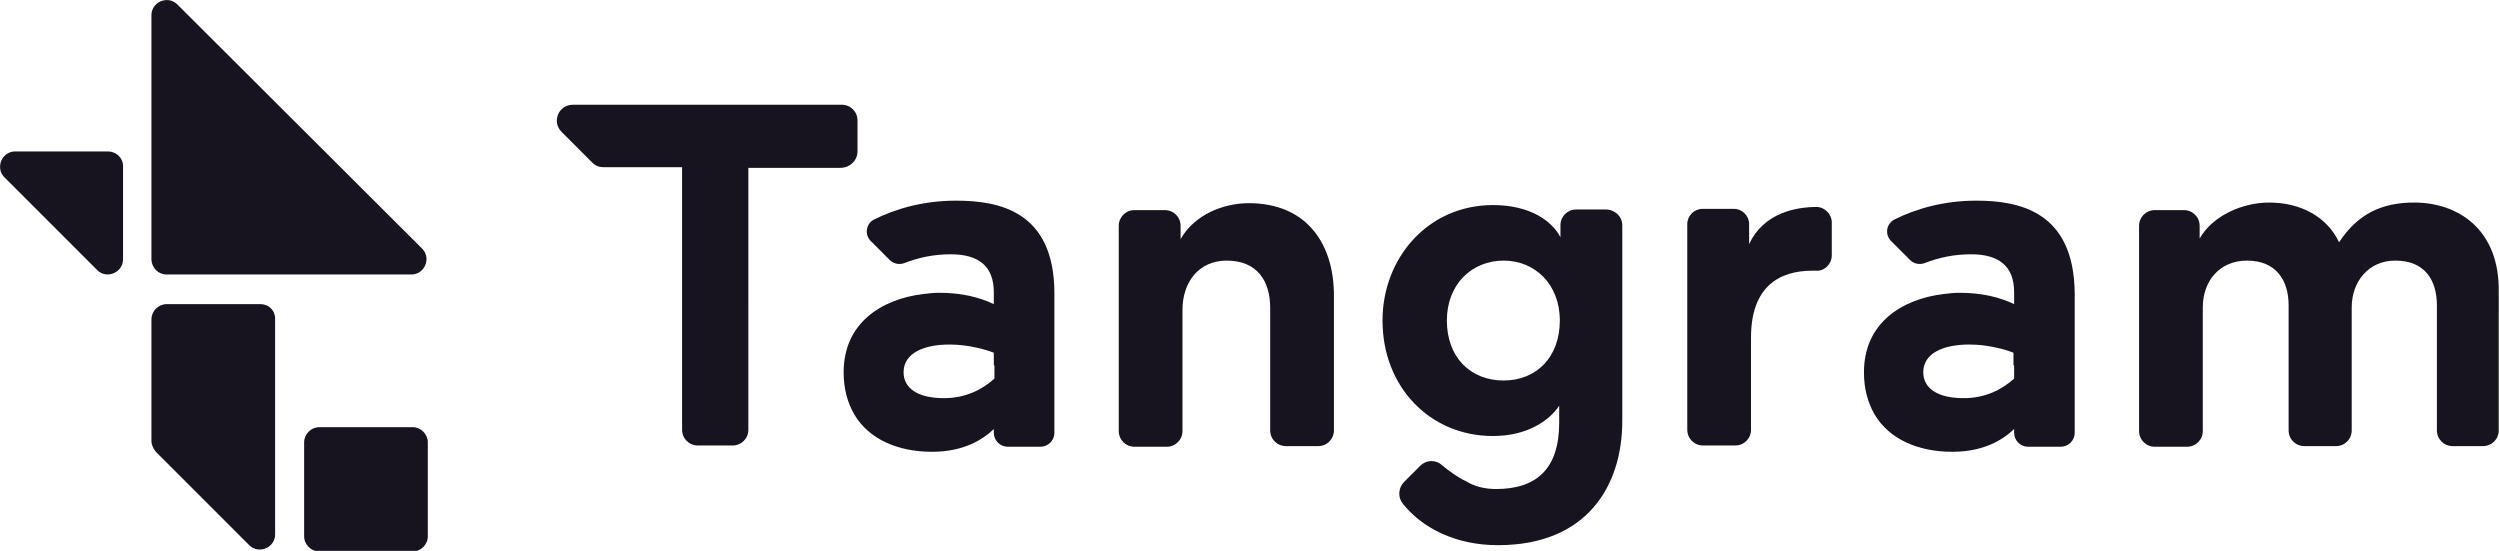
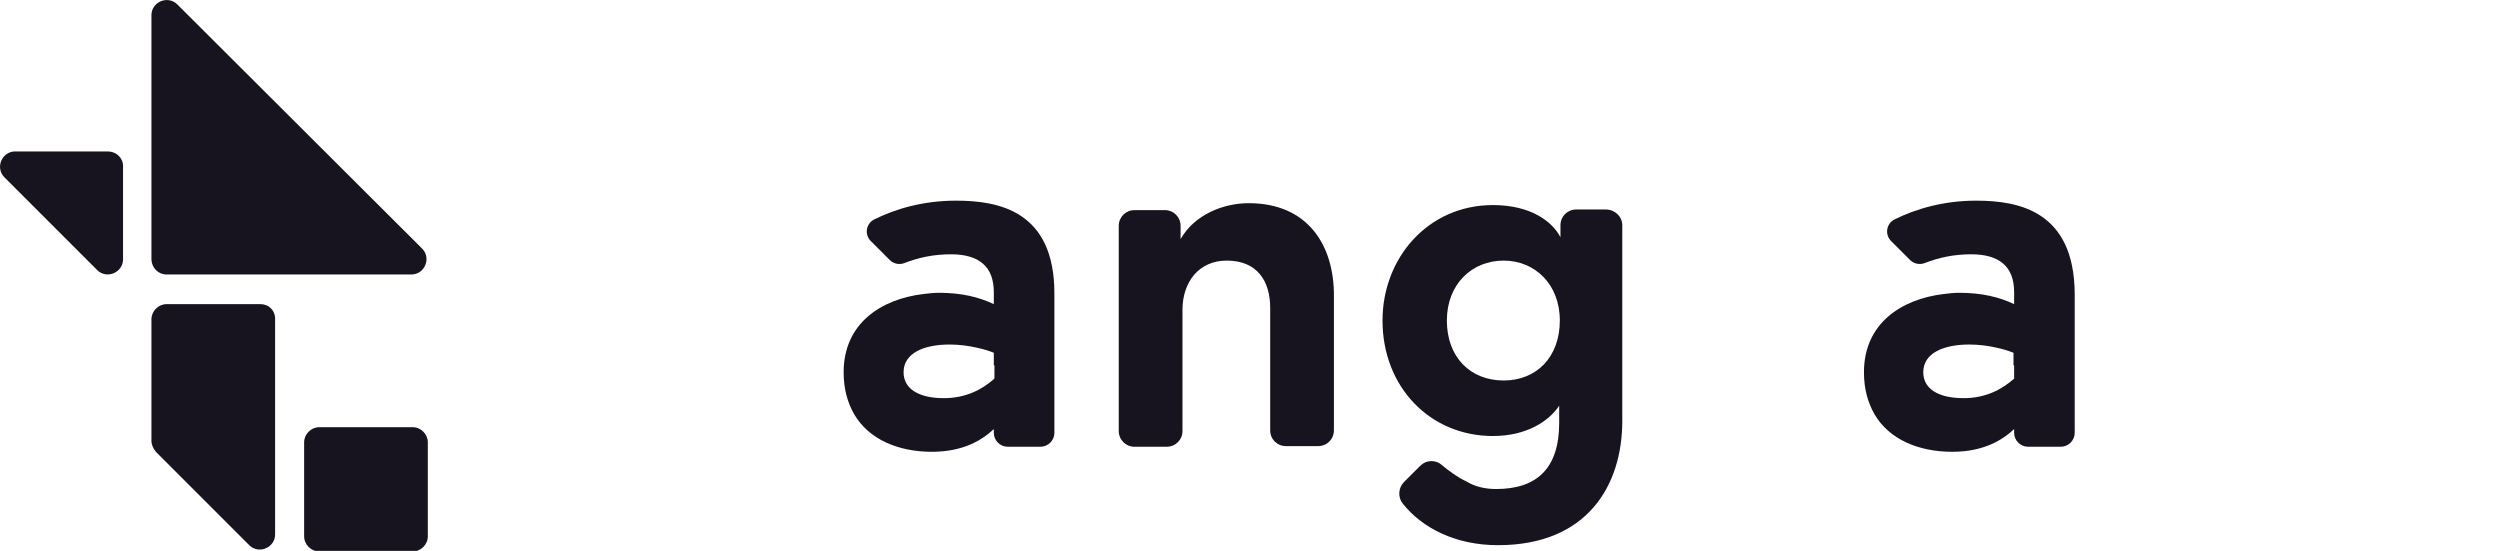
<svg xmlns="http://www.w3.org/2000/svg" version="1.1" id="Livello_1" x="0px" y="0px" viewBox="0 0 396.2 87.3" style="enable-background:new 0 0 396.2 87.3;" xml:space="preserve">
  <style type="text/css">
	.st0{fill: #18141f;}
</style>
  <g>
    <path class="st0" d="M26.4,43.5h38.8c2.1,0,3.2-2.6,1.7-4.1L28.1,0.7c-1.5-1.5-4.1-0.4-4.1,1.7v38.8C24.1,42.5,25.1,43.5,26.4,43.5   z" />
    <path class="st0" d="M41.3,48.2H26.4c-1.3,0-2.4,1.1-2.4,2.4v19.3c0,0.6,0.3,1.2,0.7,1.7l14.8,14.8c1.5,1.5,4.1,0.4,4.1-1.7V70.8   V50.5C43.6,49.2,42.6,48.2,41.3,48.2z" />
    <path class="st0" d="M17.1,24H2.4c-2.1,0-3.2,2.6-1.7,4.1l14.7,14.7c1.5,1.5,4.1,0.4,4.1-1.7V26.3C19.5,25,18.4,24,17.1,24z" />
    <path class="st0" d="M65.4,67.7H50.6c-1.3,0-2.4,1.1-2.4,2.4V85c0,1.3,1.1,2.4,2.4,2.4h14.8c1.3,0,2.4-1.1,2.4-2.4V70.1   C67.8,68.8,66.7,67.7,65.4,67.7z" />
    <path class="st0" d="M313.2,31.8c-5.2,0-9.6,1.3-13,3c-1.3,0.7-1.5,2.4-0.5,3.4l3,3c0.6,0.6,1.5,0.8,2.3,0.5   c2.3-0.9,4.7-1.4,7.4-1.4c4.4,0,6.8,1.9,6.8,6v1.9c-2.3-1.1-5.1-1.8-8.7-1.8c-0.8,0-1.7,0.1-2.5,0.2c-6.6,0.8-12.6,4.6-12.6,12.4   c0,2.6,0.6,4.8,1.7,6.7c2.3,3.9,6.9,5.9,12.3,5.9c5,0,8-1.9,9.8-3.6v0.6c0,1.2,1,2.2,2.2,2.2h5.2c1.2,0,2.2-1,2.2-2.2V46.5   C328.7,33.5,320,31.8,313.2,31.8z M319.2,57.9V60c-1.9,1.7-4.5,3.1-8,3.1c-4.2,0-6.4-1.6-6.4-4.1c0-3.1,3.3-4.4,7.3-4.4   c1.5,0,3,0.2,4.3,0.5c1,0.2,1.9,0.5,2.7,0.8V57.9z" />
-     <path class="st0" d="M151.5,31.8c-5.2,0-9.6,1.3-13,3c-1.3,0.7-1.5,2.4-0.5,3.4l3,3c0.6,0.6,1.5,0.8,2.3,0.5   c2.3-0.9,4.7-1.4,7.4-1.4c4.4,0,6.8,1.9,6.8,6v1.9c-2.3-1.1-5.1-1.8-8.7-1.8c-0.8,0-1.7,0.1-2.5,0.2c-6.6,0.8-12.6,4.6-12.6,12.4   c0,2.6,0.6,4.8,1.7,6.7c2.3,3.9,6.9,5.9,12.3,5.9c5,0,8-1.9,9.8-3.6v0.6c0,1.2,1,2.2,2.2,2.2h5.2c1.2,0,2.2-1,2.2-2.2V46.5   C167.1,33.5,158.4,31.8,151.5,31.8z M157.6,57.9V60c-1.9,1.7-4.5,3.1-8,3.1c-4.2,0-6.4-1.6-6.4-4.1c0-3.1,3.3-4.4,7.3-4.4   c1.5,0,3,0.2,4.3,0.5c1,0.2,1.9,0.5,2.7,0.8V57.9z" />
+     <path class="st0" d="M151.5,31.8c-5.2,0-9.6,1.3-13,3c-1.3,0.7-1.5,2.4-0.5,3.4l3,3c0.6,0.6,1.5,0.8,2.3,0.5   c2.3-0.9,4.7-1.4,7.4-1.4c4.4,0,6.8,1.9,6.8,6v1.9c-2.3-1.1-5.1-1.8-8.7-1.8c-0.8,0-1.7,0.1-2.5,0.2c-6.6,0.8-12.6,4.6-12.6,12.4   c0,2.6,0.6,4.8,1.7,6.7c2.3,3.9,6.9,5.9,12.3,5.9c5,0,8-1.9,9.8-3.6v0.6c0,1.2,1,2.2,2.2,2.2h5.2c1.2,0,2.2-1,2.2-2.2V46.5   C167.1,33.5,158.4,31.8,151.5,31.8M157.6,57.9V60c-1.9,1.7-4.5,3.1-8,3.1c-4.2,0-6.4-1.6-6.4-4.1c0-3.1,3.3-4.4,7.3-4.4   c1.5,0,3,0.2,4.3,0.5c1,0.2,1.9,0.5,2.7,0.8V57.9z" />
    <path class="st0" d="M197.9,32.2c-4,0-8.6,1.8-10.8,5.7v-2.1c0-1.4-1.1-2.5-2.5-2.5h-4.8c-1.4,0-2.5,1.1-2.5,2.5v32.5   c0,1.4,1.1,2.5,2.5,2.5h5.1c1.4,0,2.5-1.1,2.5-2.5V49.1c0-4.4,2.6-7.8,7-7.8c4.9,0,6.9,3.3,6.9,7.5v19.4c0,1.4,1.1,2.5,2.5,2.5h5.1   c1.4,0,2.5-1.1,2.5-2.5V47.1C211.5,38.8,207.2,32.2,197.9,32.2z" />
-     <path class="st0" d="M287.9,32.8C287.9,32.8,287.9,32.8,287.9,32.8c-3.2,0-8.4,0.9-10.7,5.9v-3.2c0-1.3-1.1-2.4-2.4-2.4h-5   c-1.3,0-2.4,1.1-2.4,2.4v32.6c0,1.4,1.1,2.5,2.5,2.5h5.1c1.4,0,2.5-1.1,2.5-2.5V53.5c0-8.1,4.5-10.6,9.7-10.6c0.2,0,0.4,0,0.6,0   c1.4,0.1,2.5-1.1,2.5-2.4v-5.3C290.3,34,289.2,32.8,287.9,32.8z" />
-     <path class="st0" d="M382.6,32.1c-5,0-8.9,1.7-11.9,6.3c-1.9-4-6-6.3-11.1-6.3c-4.1,0-8.9,2-11,5.7v-2c0-1.4-1.1-2.5-2.5-2.5h-4.6   c-1.4,0-2.5,1.1-2.5,2.5v32.5c0,1.4,1.1,2.5,2.5,2.5h5.1c1.4,0,2.5-1.1,2.5-2.5V48.7c0-4.1,2.6-7.4,7-7.4c4.6,0,6.6,3.1,6.6,7.1   v19.8c0,1.4,1.1,2.5,2.5,2.5h5c1.4,0,2.5-1.1,2.5-2.5V48.7c0-4,2.6-7.4,6.9-7.4c4.7,0,6.6,3.1,6.6,7.1v19.8c0,1.4,1.1,2.5,2.5,2.5   h4.8c1.4,0,2.5-1.1,2.5-2.5V46.4C396.2,36.3,389.5,32.1,382.6,32.1z" />
    <path class="st0" d="M254.5,33.2h-4.7c-1.4,0-2.5,1.1-2.5,2.5v1.9c-1.3-2.5-4.7-5.1-10.7-5.1c-10.3,0-17.5,8.4-17.5,18.3   c0,10.5,7.5,18.3,17.5,18.3c5.4,0,8.9-2.4,10.5-4.8V67c0,7.3-3.6,10.5-10,10.5c-1.8,0-3.4-0.4-4.7-1.2c-1.5-0.7-2.8-1.7-3.9-2.6   c-1-0.9-2.5-0.8-3.4,0.1l-2.6,2.6c-0.9,0.9-1,2.4-0.2,3.4c3.1,3.9,8.4,6.6,15.1,6.6c14.1,0,19.7-9.4,19.7-19.7v-31   C257.1,34.3,255.9,33.2,254.5,33.2z M238.3,60.3c-5.3,0-9-3.7-9-9.5c0-5.8,4-9.5,9-9.5c4.9,0,8.9,3.7,8.9,9.5   C247.2,56.6,243.5,60.3,238.3,60.3z" />
-     <path class="st0" d="M135.9,24v-4.9c0-1.4-1.1-2.5-2.5-2.5h-14.6h-10.6H90.8c-2.3,0-3.4,2.7-1.8,4.3l4.9,4.9   c0.5,0.5,1.1,0.7,1.8,0.7h12.4v41.6c0,1.4,1.1,2.5,2.5,2.5h5.5c1.4,0,2.5-1.1,2.5-2.5V26.6h14.6C134.7,26.6,135.9,25.4,135.9,24z" />
  </g>
</svg>